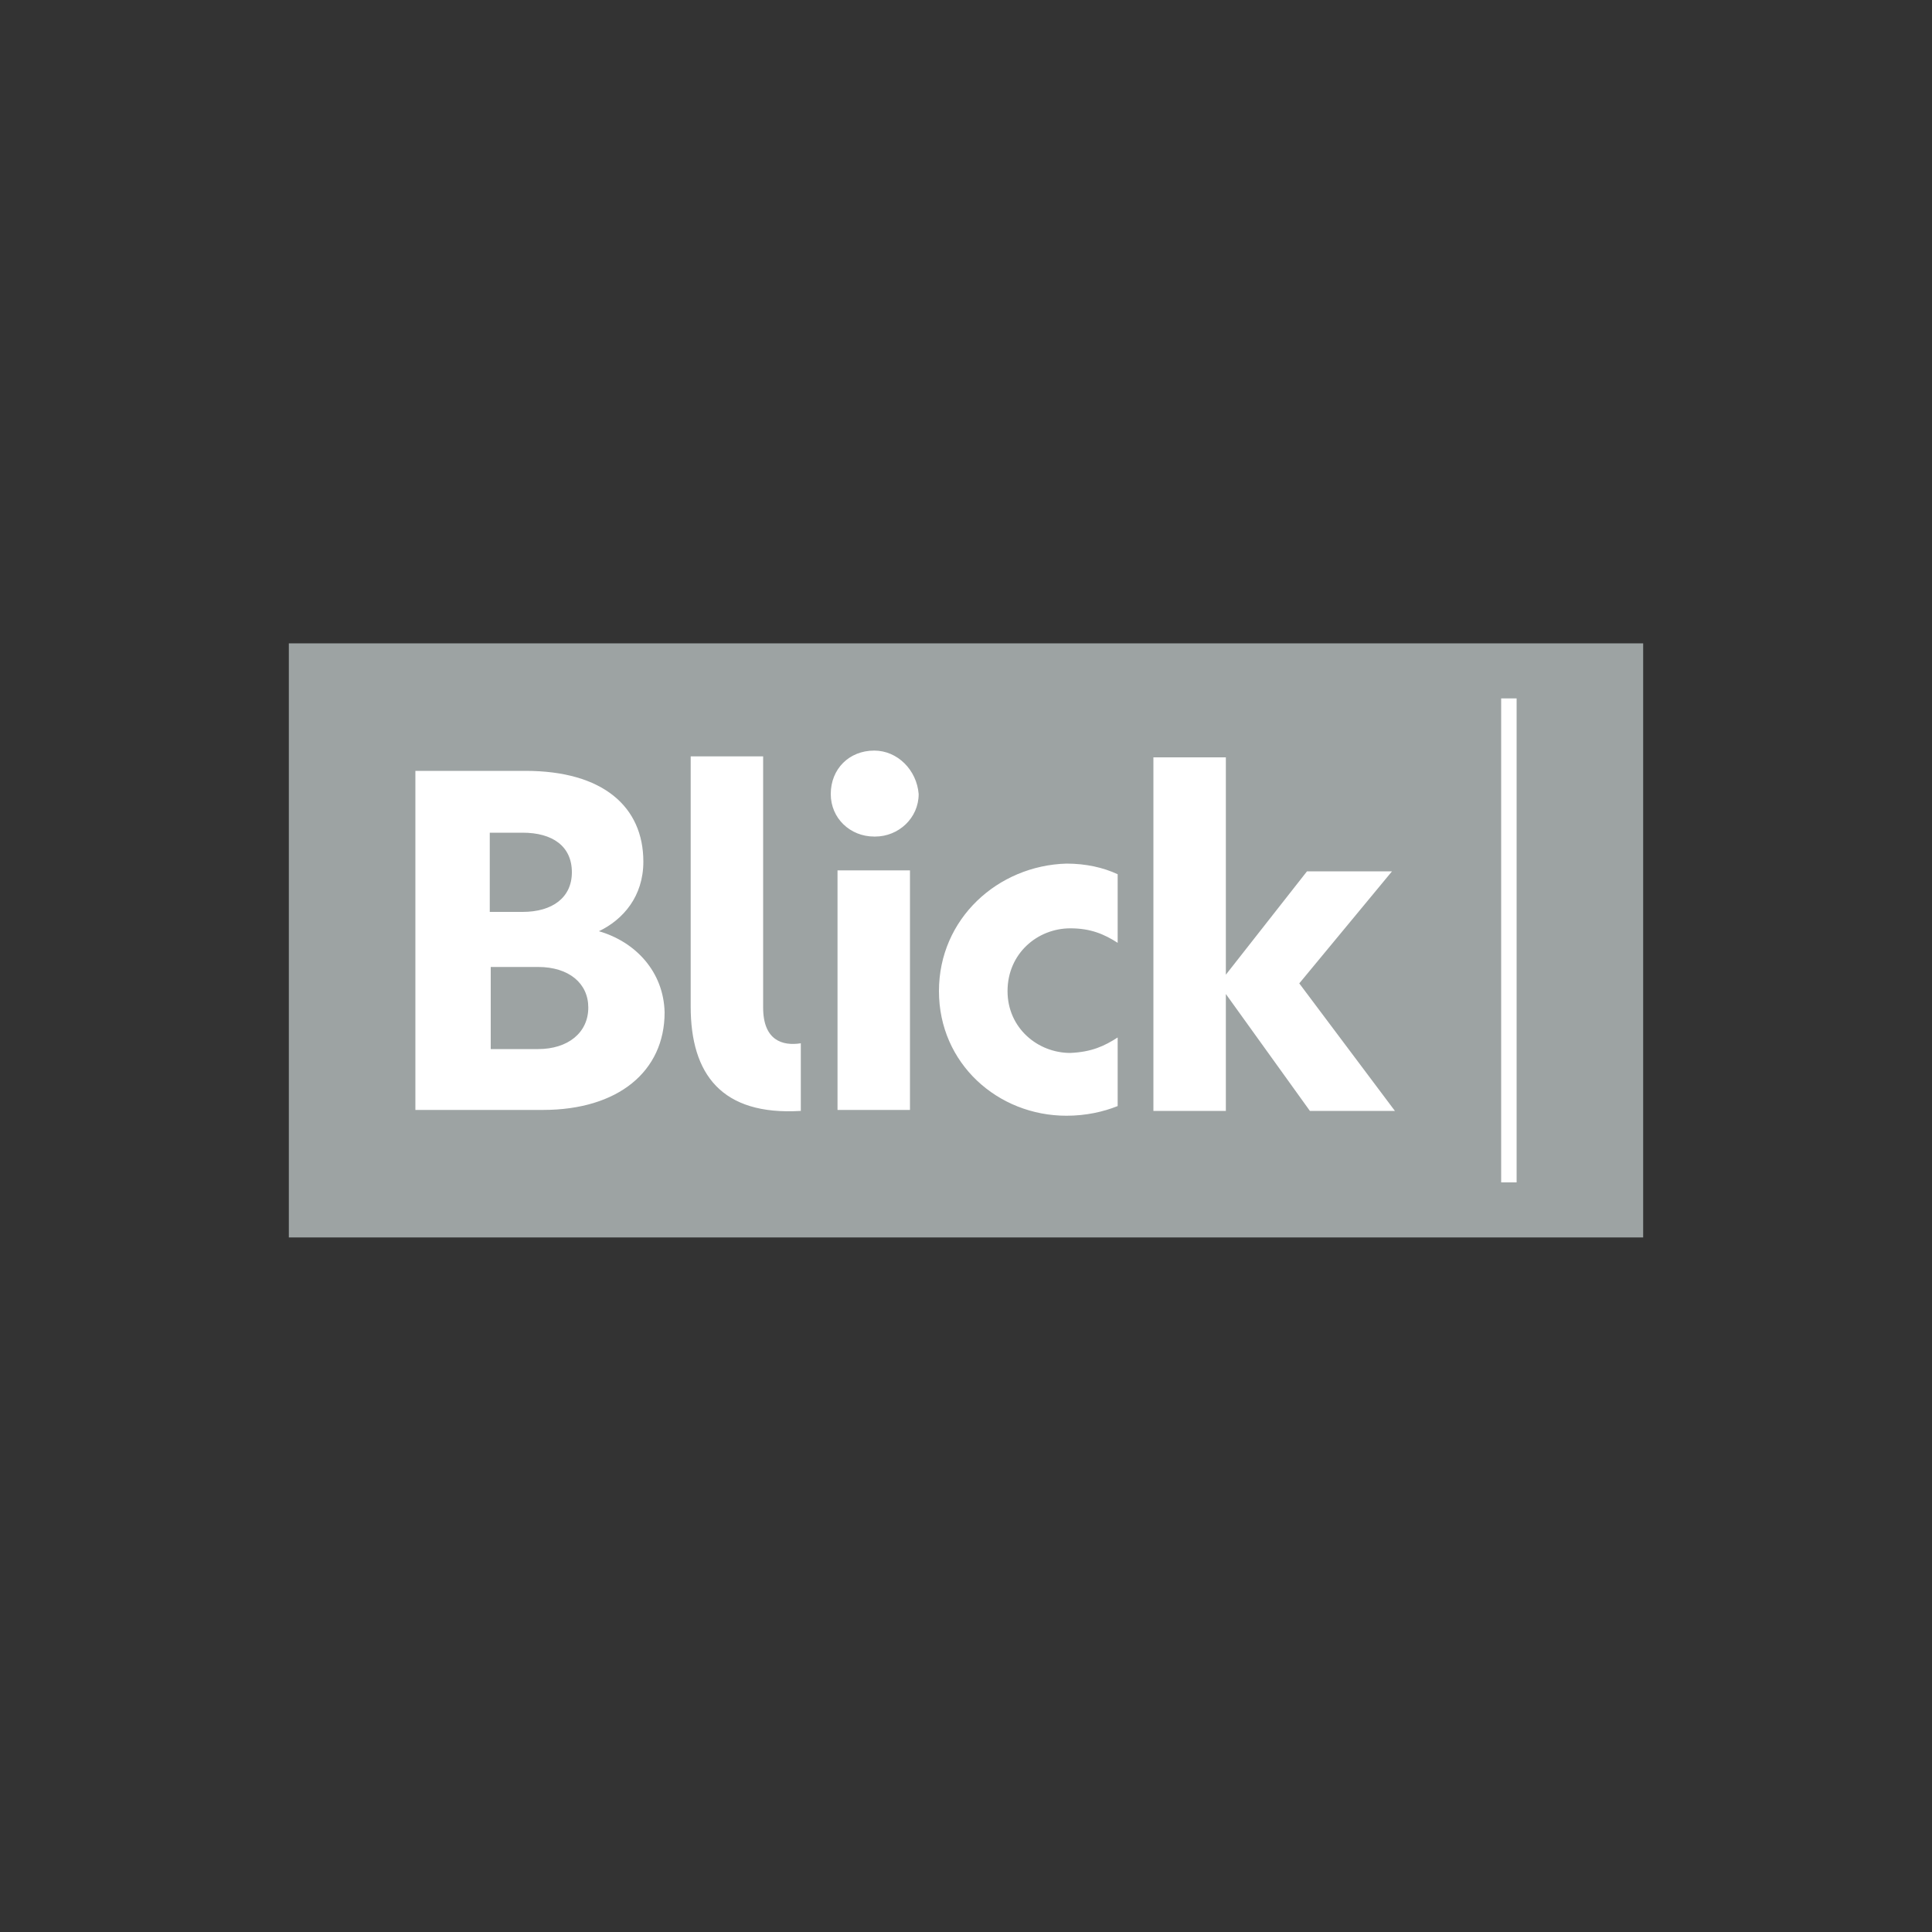
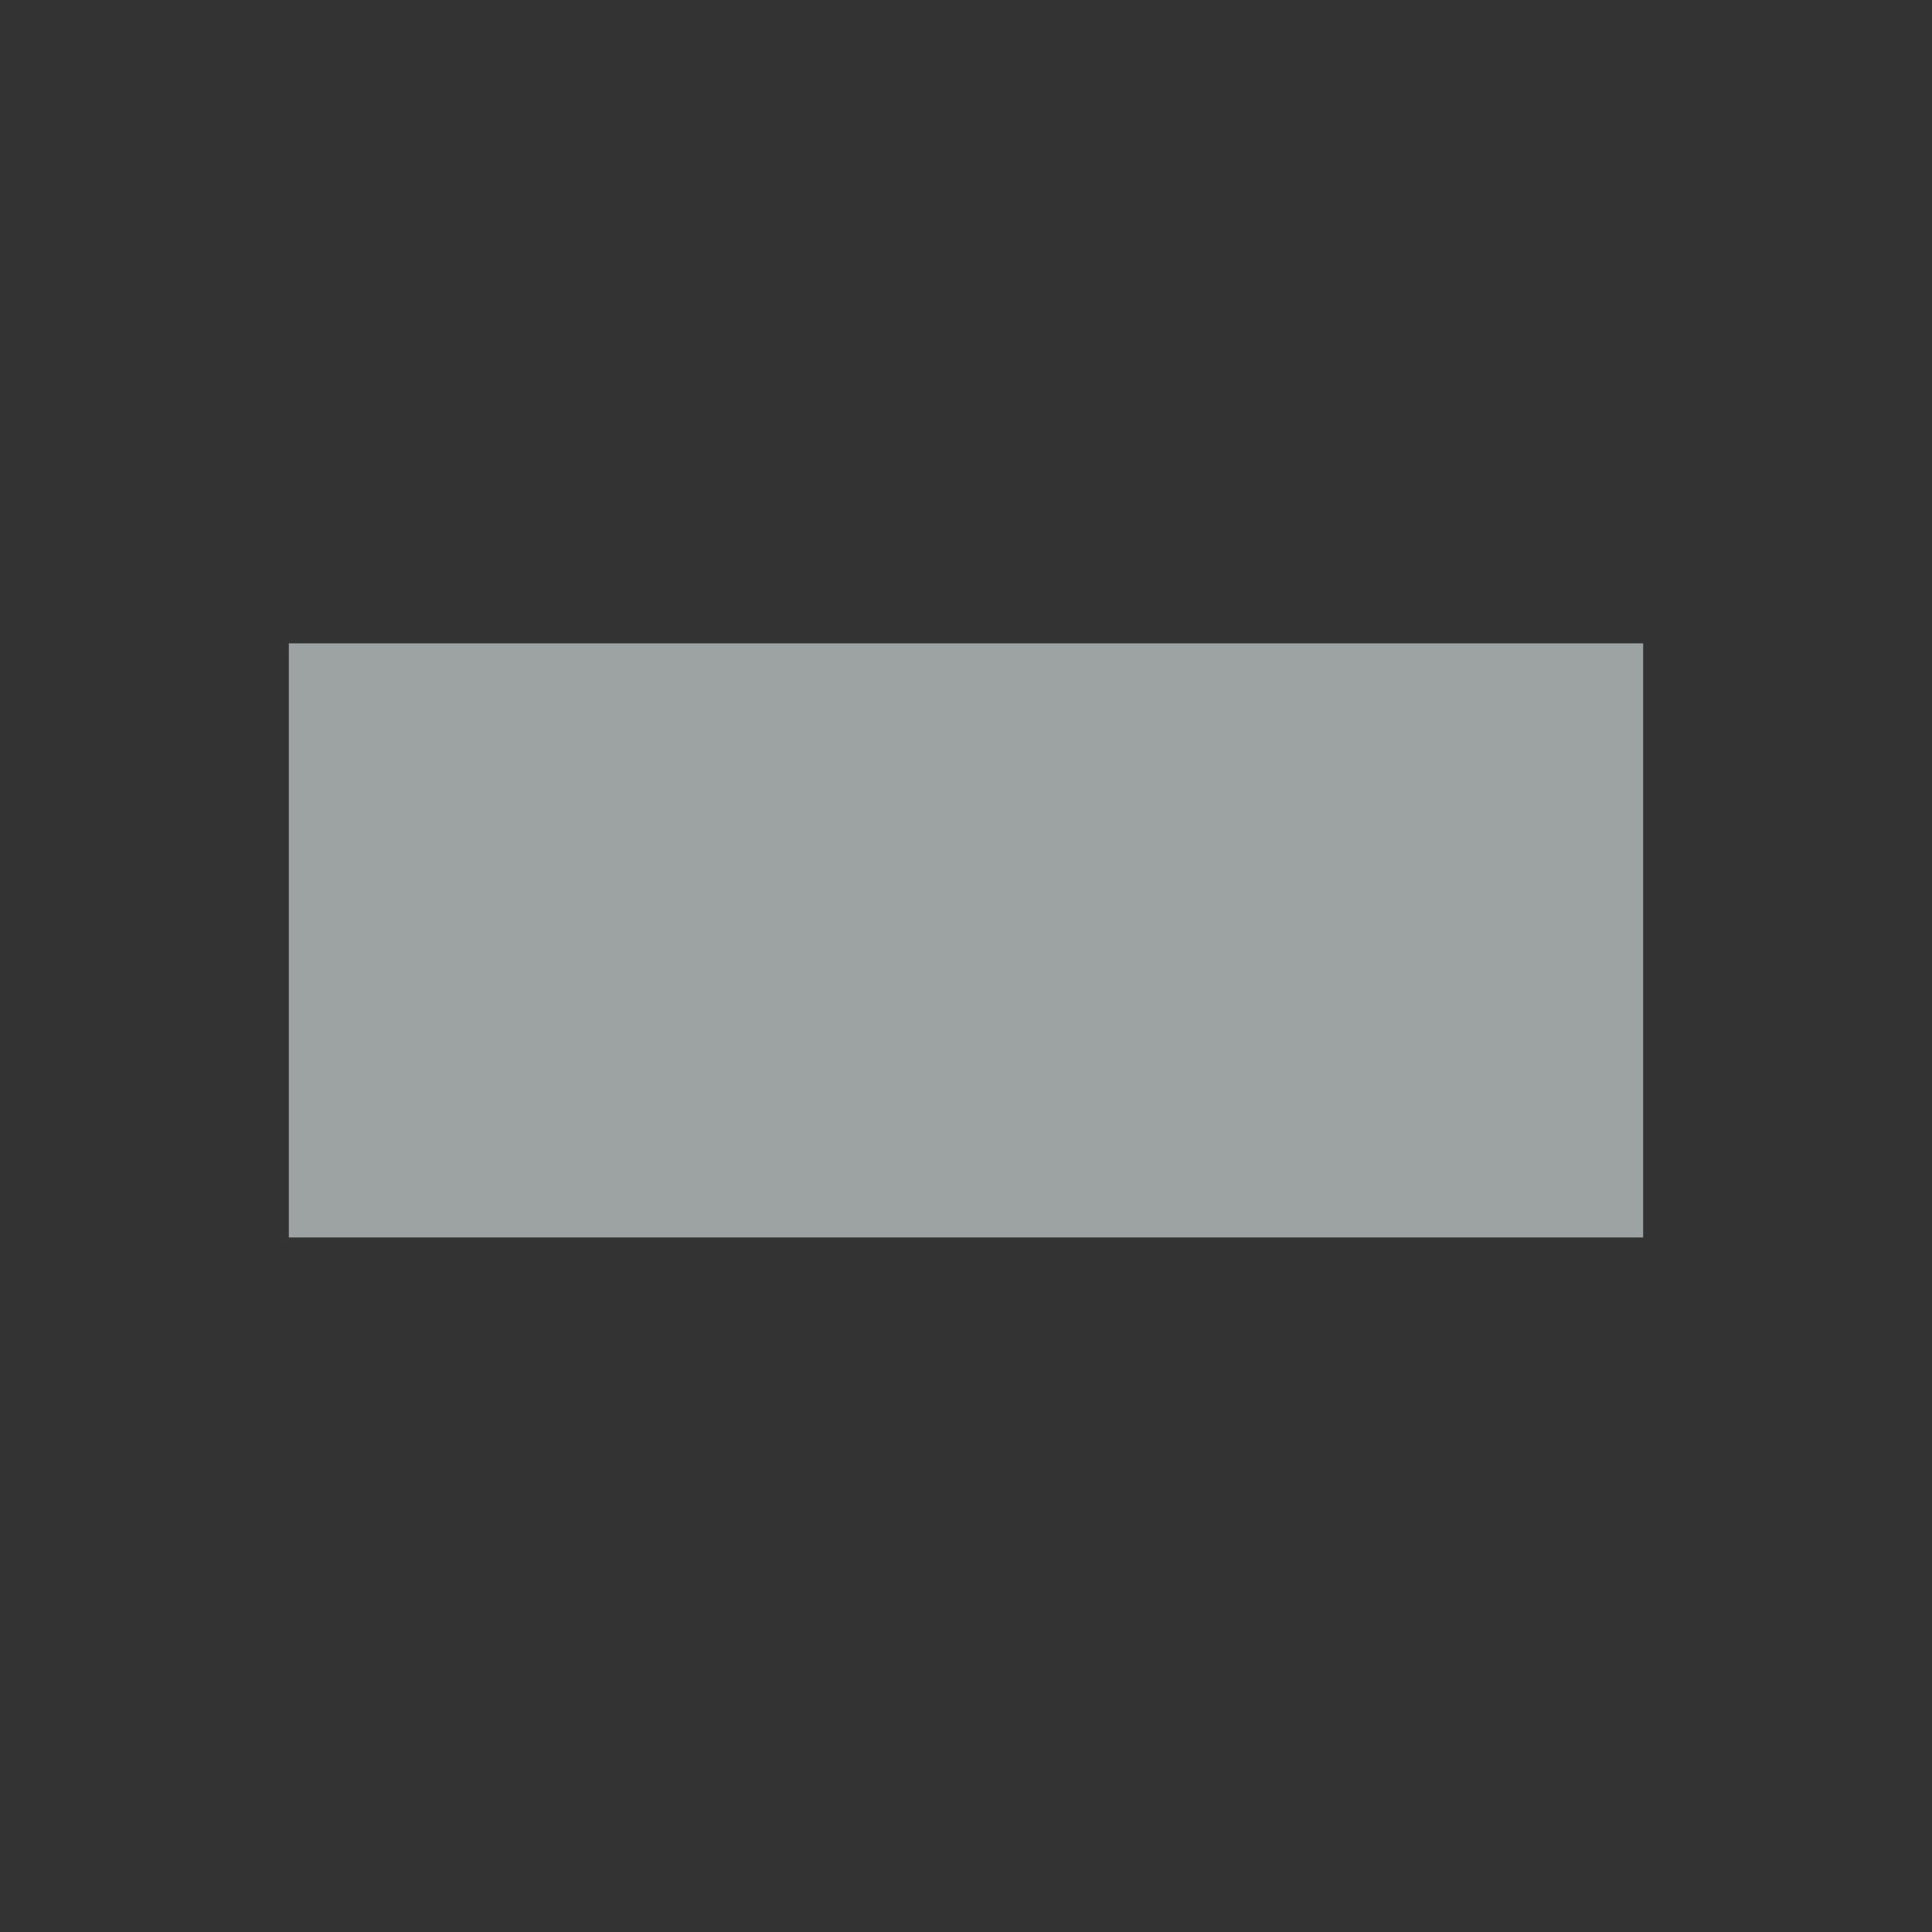
<svg xmlns="http://www.w3.org/2000/svg" version="1.1" id="icon" x="0px" y="0px" viewBox="0 0 200 200" enable-background="new 0 0 200 200" xml:space="preserve">
  <rect x="0" y="0" width="200" height="200" fill="#333333" stroke="none" />
  <rect id="color_grey" x="29.9" y="66.6" fill="#9DA3A3" width="140.2" height="61.5" />
-   <path id="color_white" fill="#FFFFFF" d="M62,96.4c2.5-1.2,4.6-3.6,4.6-7.2c0-5.7-4.2-9.4-12.2-9.4H43v35.1h13.2  c7.8,0,12.6-4,12.6-10.1C68.7,100.6,65.8,97.5,62,96.4z M50.7,86.2h3.4c3.1,0,5.1,1.4,5.1,4.1c0,2.6-2,4.1-5.1,4.1h-3.4V86.2z   M55.7,108.6h-4.9v-8.5h4.9c3.2,0,5.2,1.7,5.2,4.2C60.9,106.9,58.8,108.6,55.7,108.6z M144.1,90.2h-8.8l-8.4,10.7V78.4h-7.5V115h7.5  v-12.1l8.7,12.1h8.8l-9.9-13.2L144.1,90.2z M155.4,72.3v50.1h1.6V72.3H155.4z M79,104.3c0-6.3,0-26,0-26l0,0h-7.5c0,0,0,18.8,0,25.9  c0,7,3.2,11.3,11.4,10.8v-7l0,0C81,108.3,79,107.7,79,104.3z M86.7,114.9h7.5V90.1h-7.5V114.9z M97.2,102.6  c0,7.5,6.1,12.9,13.2,12.9c2,0,3.8-0.4,5.3-1v-7.1c-1.4,0.9-2.7,1.5-4.9,1.6c-3.4,0-6.5-2.6-6.5-6.4c0-3.9,3.1-6.5,6.5-6.5  c2.1,0,3.5,0.6,4.9,1.5v-7.1c-1.5-0.7-3.3-1.1-5.3-1.1C103.3,89.6,97.2,95.1,97.2,102.6z M90.5,77.7L90.5,77.7  c-2.6,0-4.5,1.9-4.5,4.5c0,2.5,2,4.4,4.5,4.4h0.1c2.4,0,4.5-1.9,4.5-4.4C94.9,79.7,92.9,77.7,90.5,77.7z" />
</svg>